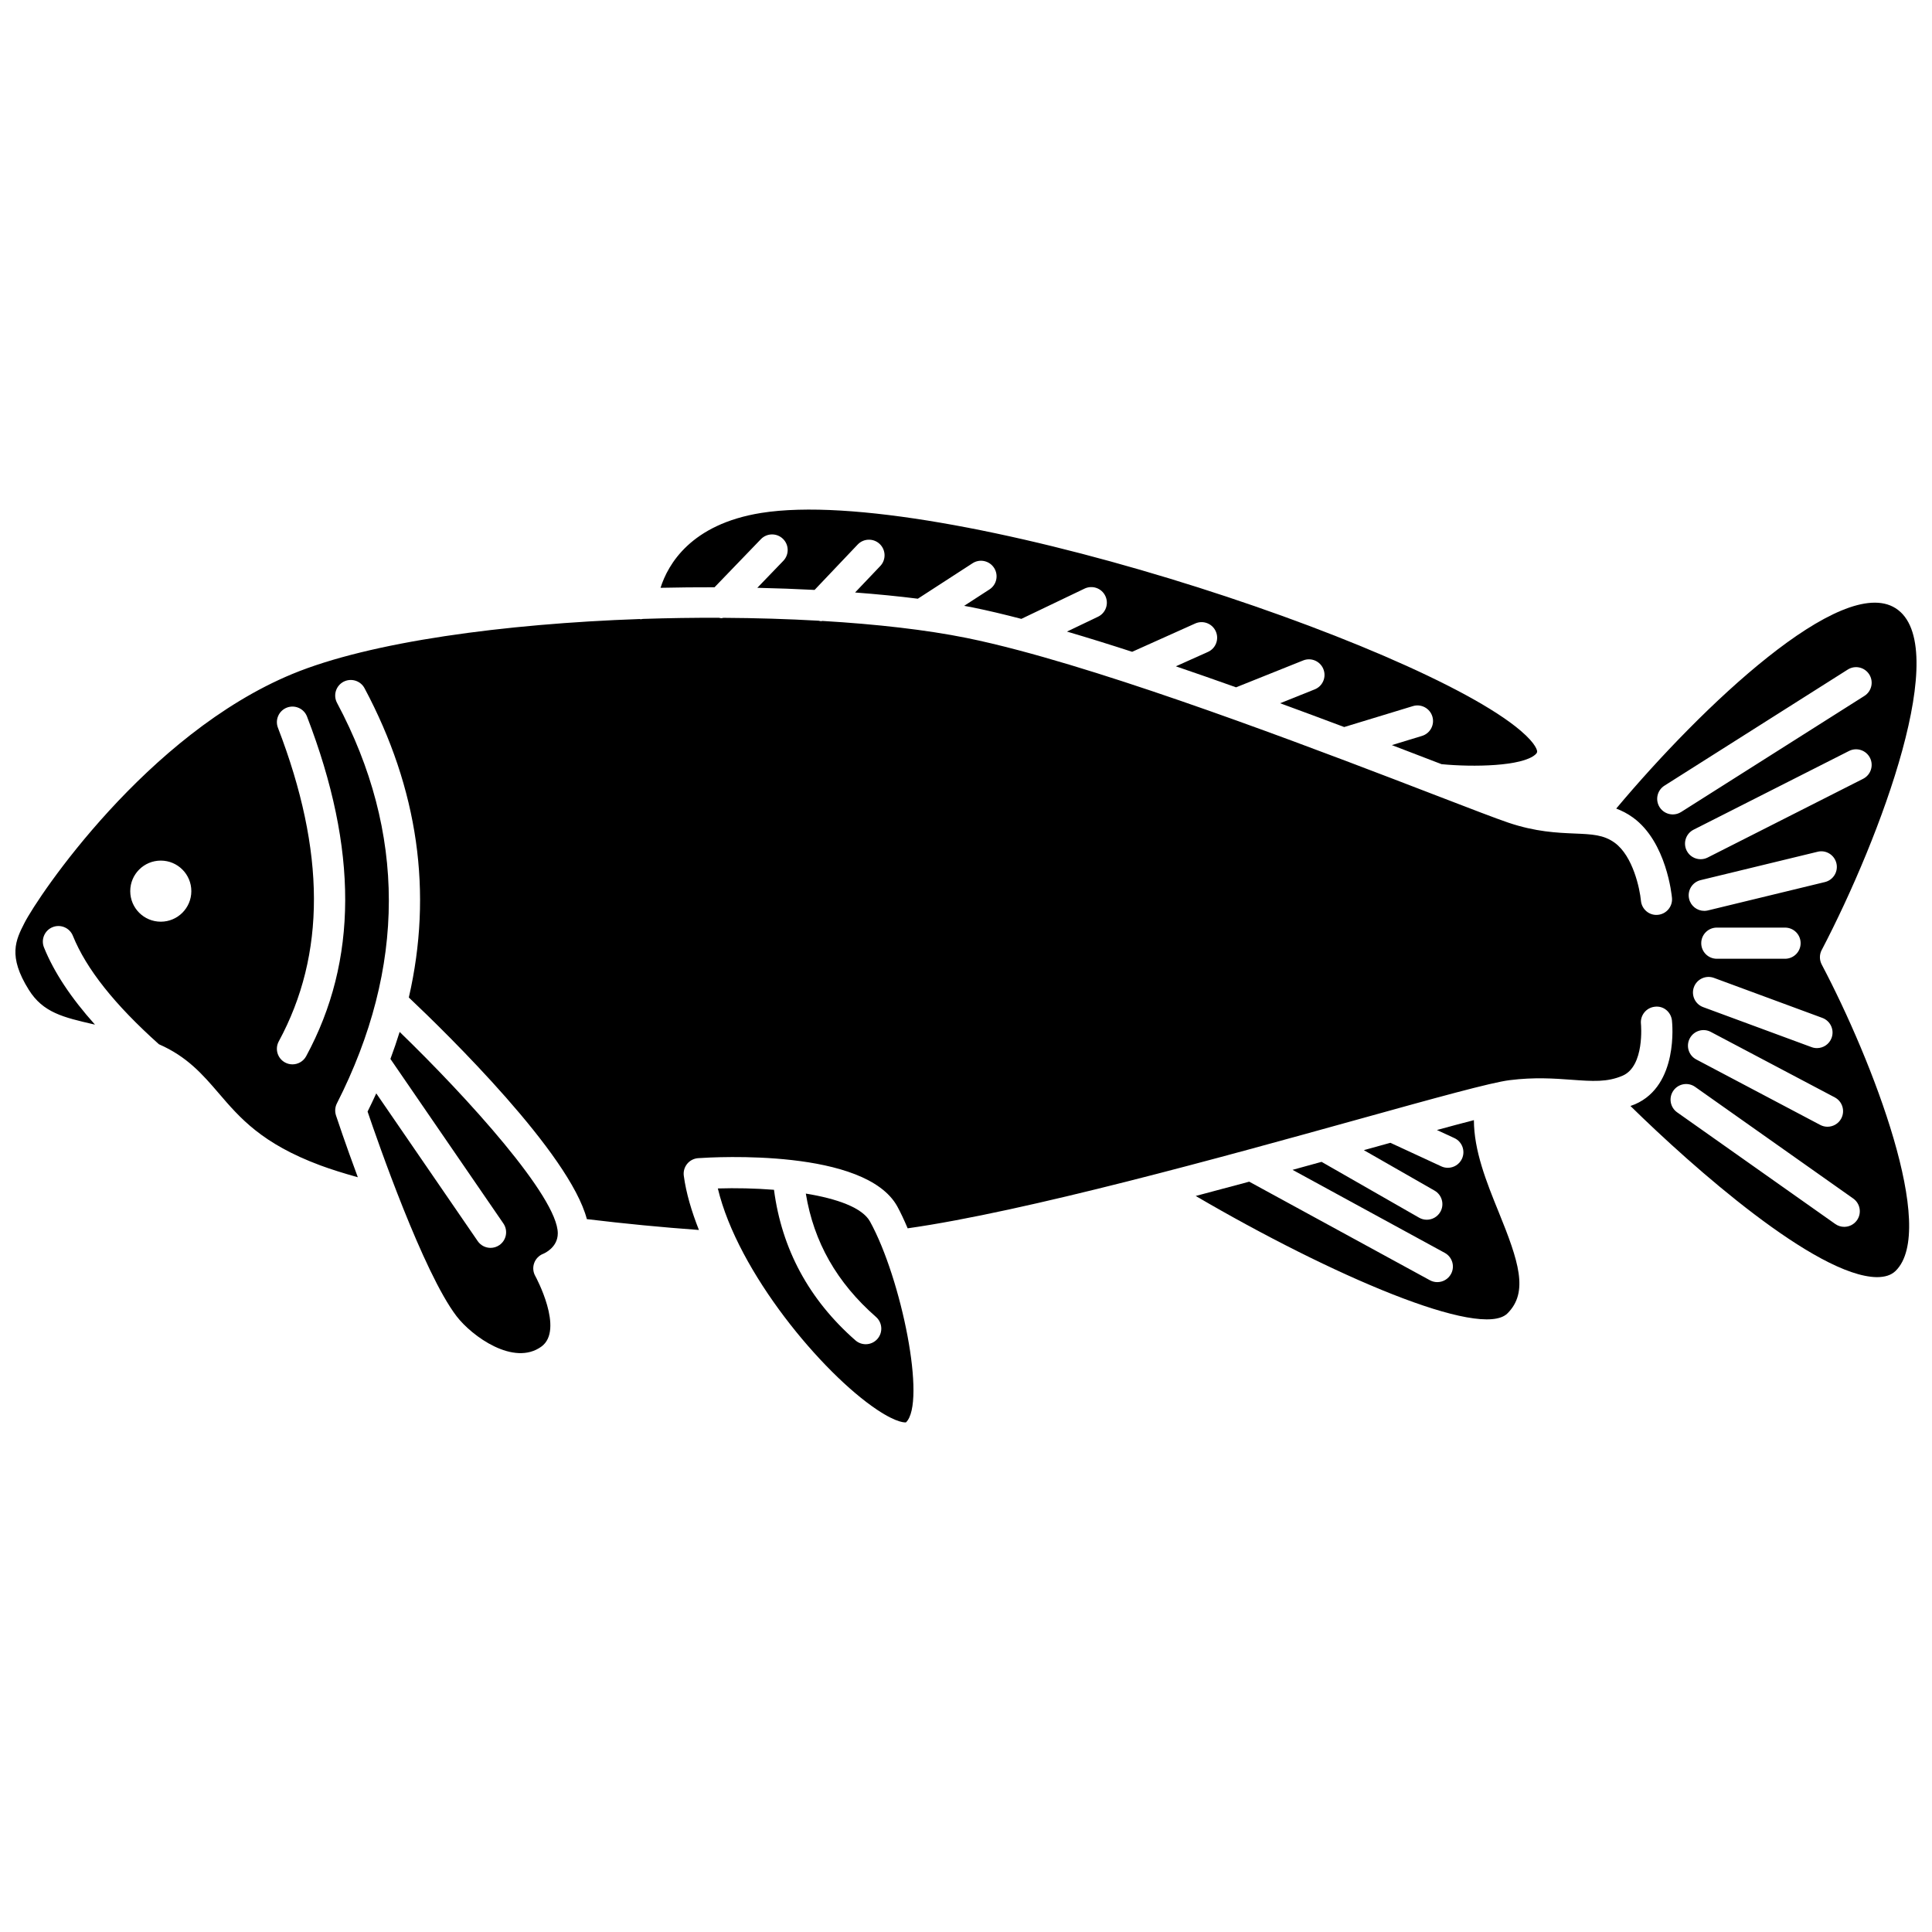
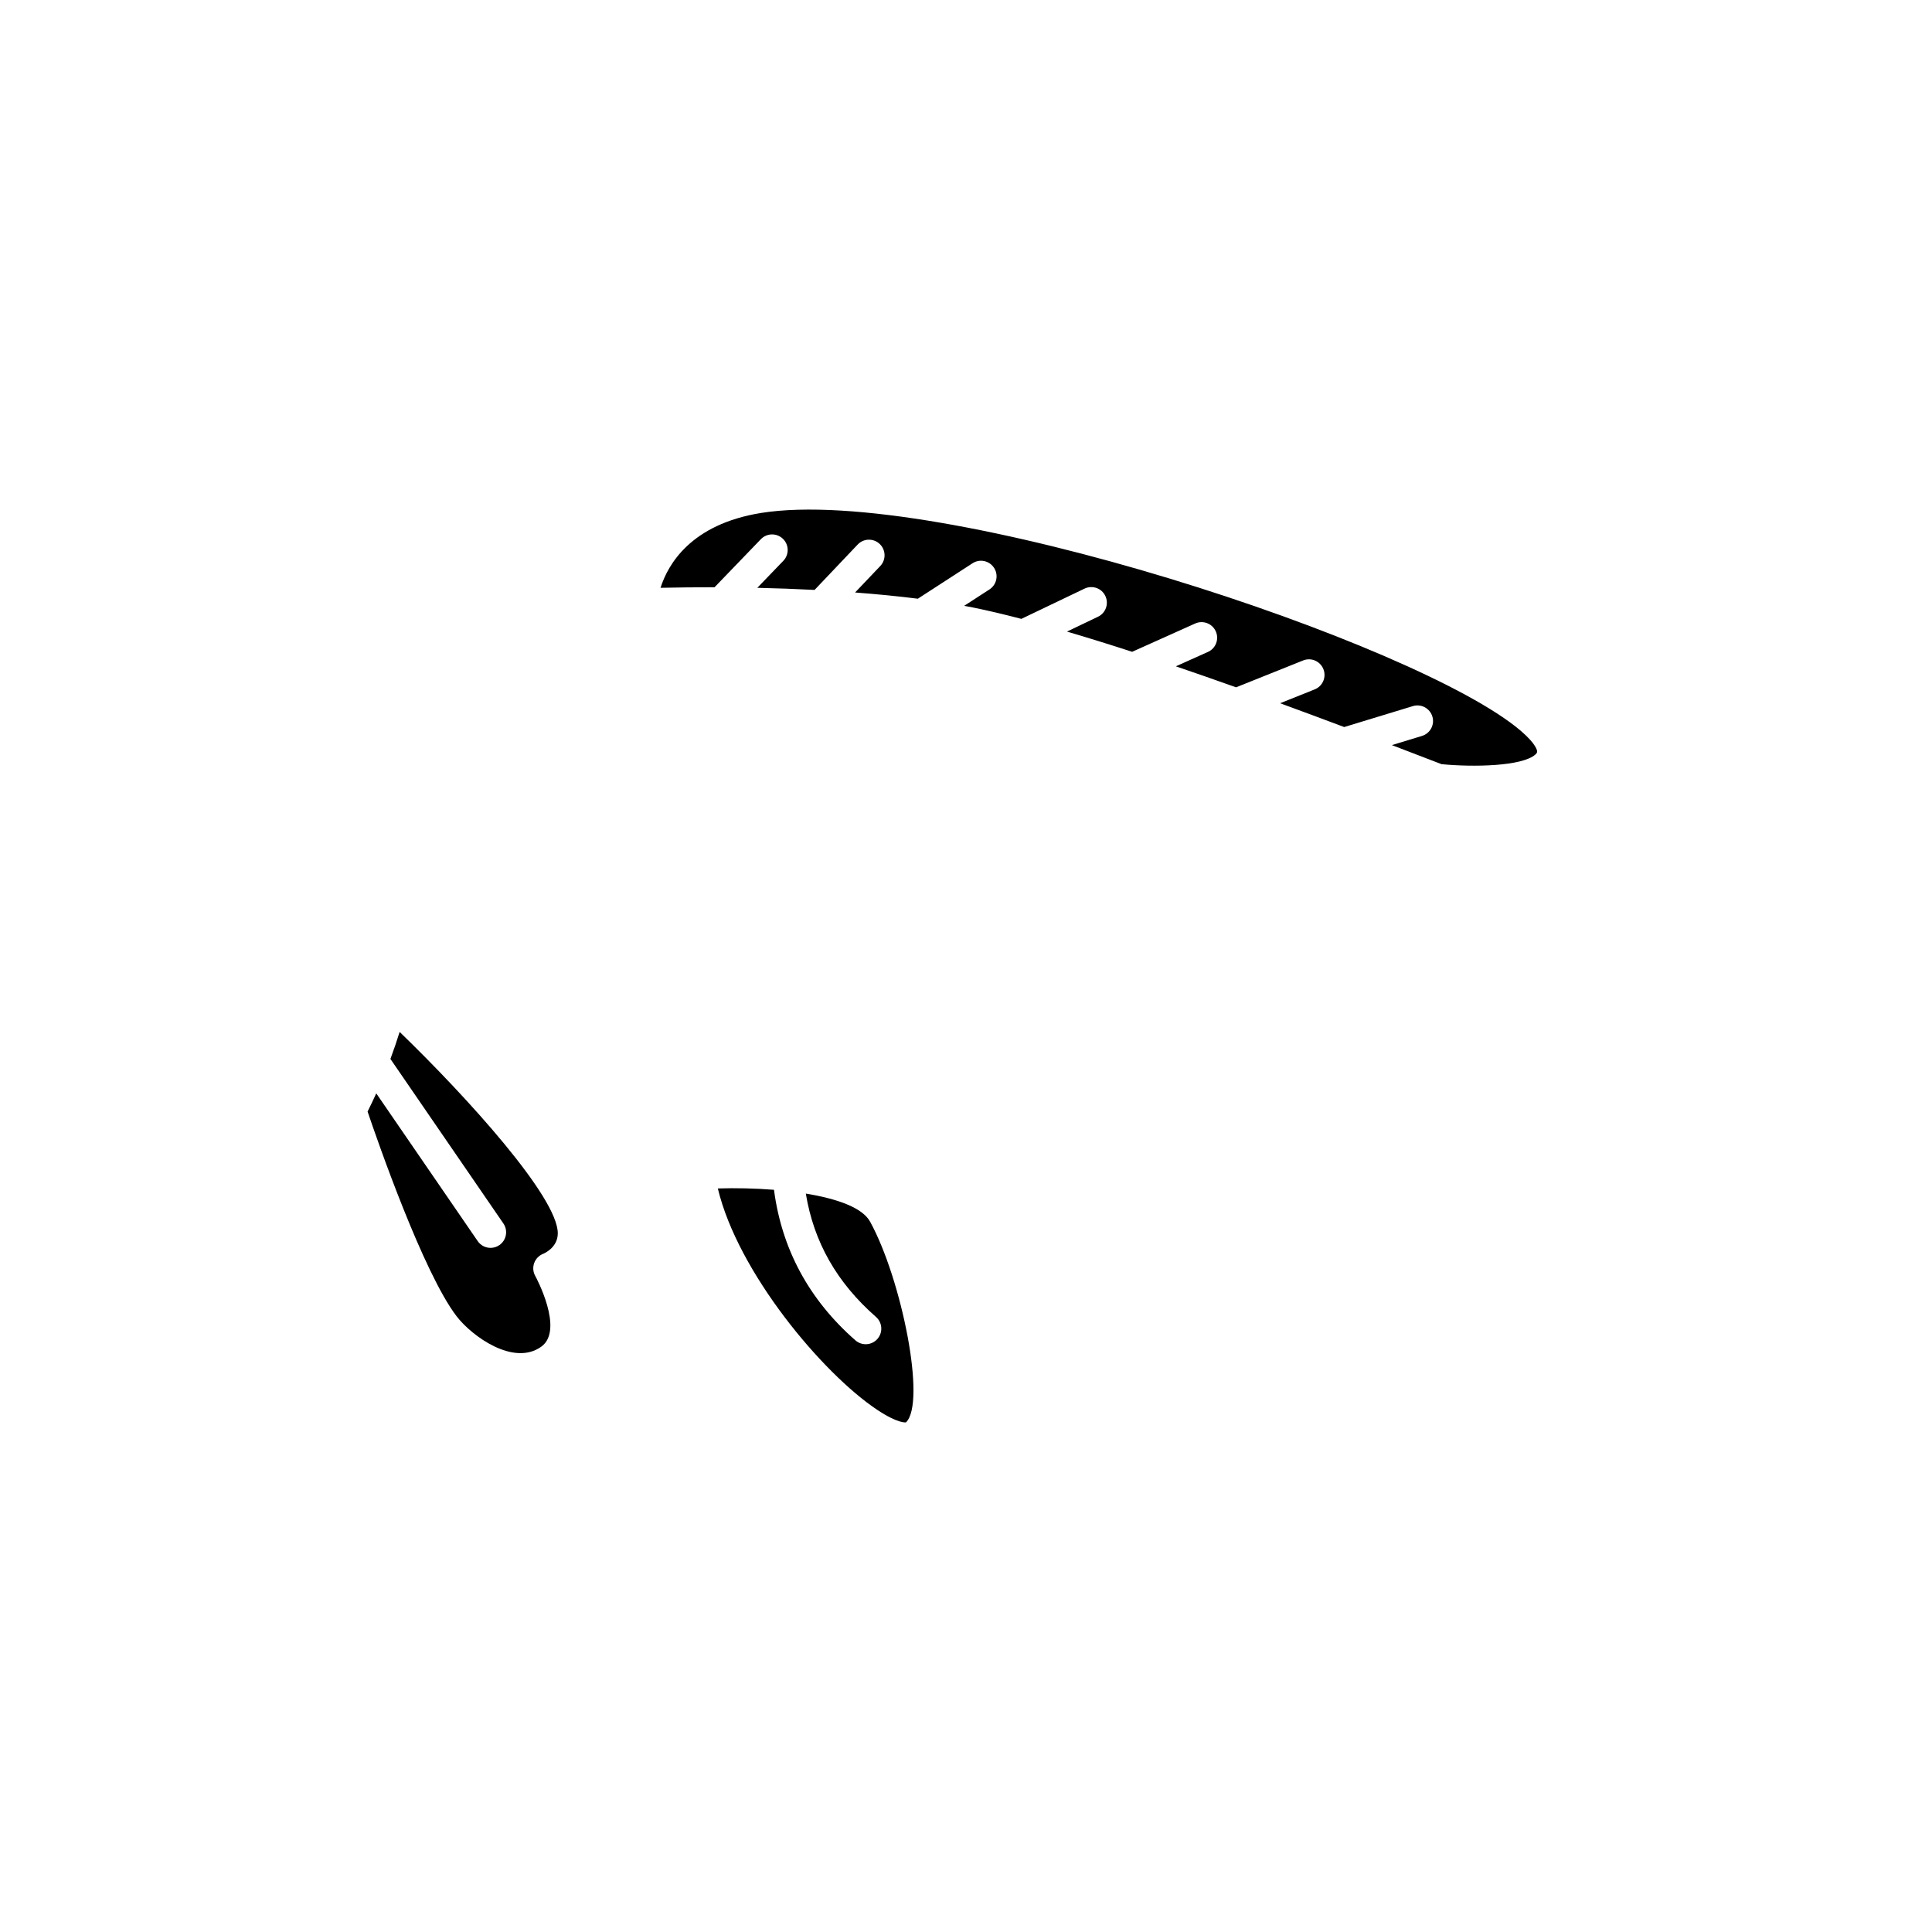
<svg xmlns="http://www.w3.org/2000/svg" width="800px" height="800px" version="1.1" viewBox="144 144 512 512">
  <defs>
    <clipPath id="a">
      <path d="m148.09 303h503.81v180h-503.81z" />
    </clipPath>
  </defs>
  <path d="m345.64 286.89c1.582-1.641 4.199-1.688 5.84-0.102 1.645 1.582 1.688 4.195 0.105 5.84l-6.887 7.148c5.191 0.117 10.262 0.305 15.176 0.559l11.418-12.023c1.57-1.656 4.188-1.723 5.84-0.152 1.652 1.574 1.723 4.188 0.152 5.84l-6.676 7.016c5.906 0.449 11.48 1 16.629 1.648l14.492-9.391c1.906-1.25 4.473-0.695 5.711 1.219 1.238 1.914 0.695 4.473-1.219 5.711l-6.707 4.348c0.773 0.145 1.566 0.285 2.301 0.434 3.969 0.801 8.301 1.836 12.855 3.023l16.75-8.02c2.051-0.98 4.523-0.121 5.504 1.945 0.988 2.055 0.117 4.523-1.941 5.508l-8.223 3.934c5.566 1.637 11.352 3.434 17.273 5.359l16.703-7.5c2.078-0.934 4.527-0.004 5.457 2.078 0.938 2.082 0.004 4.527-2.074 5.453l-8.504 3.816c5.312 1.809 10.652 3.676 15.957 5.566l17.773-7.121c2.129-0.859 4.523 0.184 5.367 2.297 0.852 2.117-0.176 4.523-2.297 5.367l-9.168 3.676c5.836 2.137 11.523 4.254 16.98 6.305l18.211-5.547c2.164-0.664 4.488 0.566 5.152 2.75 0.664 2.18-0.566 4.488-2.75 5.152l-7.981 2.434c4.727 1.805 9.137 3.5 13.164 5.051 8.414 0.816 21.387 0.582 24.883-2.57 0.449-0.406 0.449-0.633 0.449-0.828 0-0.074-0.051-1.793-4.379-5.481-27.125-23.145-154.09-65.199-201.23-57.703-18.695 2.988-24.738 13.68-26.695 19.844 4.805-0.105 9.582-0.152 14.309-0.141z" />
  <path d="m249.91 417.47c-0.738 2.383-1.559 4.769-2.445 7.16l29.934 43.598c1.293 1.883 0.812 4.453-1.066 5.742-0.715 0.492-1.527 0.727-2.332 0.727-1.312 0-2.606-0.625-3.406-1.793l-26.883-39.152c-0.727 1.605-1.504 3.211-2.301 4.824 2.633 7.769 14.766 42.73 23.594 54.246 4.051 5.285 15.16 13.344 22.473 8.031 6.125-4.441-1.535-18.551-1.617-18.688-0.598-1.047-0.707-2.305-0.301-3.434 0.406-1.133 1.285-2.035 2.406-2.469 0.355-0.145 3.852-1.695 3.852-5.422 0-9.586-23.965-36.008-41.906-53.371z" />
  <g clip-path="url(#a)">
-     <path d="m626.77 395.77c15.637-29.918 34.777-80.961 19.566-90.594-14.316-9.066-51.207 25.883-74.02 53.105 1.492 0.562 2.973 1.309 4.457 2.387 8.914 6.481 10.266 20.699 10.32 21.297 0.203 2.269-1.477 4.273-3.75 4.477-2.266 0.227-4.273-1.473-4.477-3.742-0.285-3.07-2.086-11.816-6.949-15.355-2.934-2.137-6-2.258-10.648-2.453-4.598-0.195-10.316-0.43-17.559-2.883-3.203-1.086-9.809-3.625-18.934-7.141-27.758-10.688-76.418-29.426-110.79-38.527-0.012-0.004-0.023-0.008-0.039-0.012-4.918-1.301-9.547-2.406-13.773-3.262-10.641-2.152-23.816-3.656-38.25-4.512-0.113 0.008-0.215 0.066-0.32 0.066-0.219 0-0.43-0.086-0.645-0.121-8.105-0.461-16.594-0.723-25.262-0.77-0.184 0.023-0.359 0.105-0.539 0.105-0.211 0-0.41-0.086-0.617-0.117-6.66-0.02-13.414 0.074-20.168 0.301-0.207 0.02-0.395 0.098-0.609 0.09-0.078-0.004-0.145-0.051-0.223-0.059-35.832 1.262-71.426 6.023-92.051 14.555-38.605 15.973-67.328 58.781-71.008 65.992-2.289 4.496-4.457 8.738 1.145 17.703 3.785 6.066 9.148 7.305 17.27 9.176 0.086 0.02 0.184 0.043 0.27 0.062-6.356-7.098-10.84-13.863-13.508-20.449-0.859-2.113 0.16-4.527 2.273-5.379 2.113-0.859 4.523 0.16 5.375 2.273 3.57 8.812 11.051 18.227 22.809 28.754 7.477 3.273 11.562 7.984 15.848 12.98 5.629 6.566 11.445 13.352 26.891 19.109 2.816 1.047 6.195 2.106 9.973 3.16-3.305-8.887-5.562-15.699-5.793-16.398v-0.012c-0.168-0.512-0.23-1.055-0.191-1.598 0.043-0.547 0.188-1.07 0.43-1.547 0-0.004 0-0.008 0.004-0.008 18.348-36.086 18.359-71.797 0.039-106.15-1.074-2.012-0.312-4.512 1.703-5.59 2.016-1.059 4.516-0.305 5.586 1.703 14.246 26.711 18.125 54.172 11.738 81.961 10.266 9.703 42.625 41.348 47.18 58.738 10.039 1.215 20.113 2.188 29.699 2.875-1.945-4.918-3.391-9.766-4.008-14.355-0.156-1.129 0.168-2.273 0.887-3.164 0.719-0.887 1.781-1.434 2.918-1.512 4.508-0.312 44.312-2.586 52.785 12.812 0.828 1.512 1.762 3.481 2.734 5.781 31.281-4.43 83.949-19.035 119.23-28.832 20.566-5.711 35.43-9.836 40.312-10.434 6.574-0.82 11.812-0.438 16.441-0.102 2.731 0.199 5.074 0.367 7.254 0.27 0.012 0 0.02-0.004 0.031 0 2.176-0.102 4.176-0.477 6.207-1.355 5.879-2.555 4.867-13.605 4.856-13.719-0.242-2.262 1.391-4.301 3.656-4.551 2.305-0.305 4.297 1.371 4.555 3.633 0.078 0.703 1.801 17.184-9.773 22.207-0.41 0.176-0.812 0.309-1.223 0.461 16.547 16.254 49.191 45.113 65.277 45.363 2.172-0.008 3.809-0.508 4.981-1.648 11.188-10.906-6.066-55.598-19.566-81.199-0.641-1.215-0.641-2.652-0.012-3.852zm-440.16-7.512c-4.469 0-8.094-3.621-8.094-8.094 0-4.473 3.621-8.094 8.094-8.094 4.473 0 8.094 3.621 8.094 8.094 0 4.473-3.625 8.094-8.094 8.094zm38.527 35.648c-0.746 1.379-2.168 2.16-3.633 2.16-0.664 0-1.336-0.16-1.961-0.496-2.008-1.09-2.754-3.594-1.664-5.598 12.496-23.078 12.426-50.266-0.223-83.109-0.82-2.129 0.242-4.516 2.371-5.34 2.125-0.805 4.516 0.242 5.336 2.371 13.566 35.23 13.492 64.672-0.227 90.012zm402.49-46.152-31.004 7.519c-0.328 0.082-0.656 0.117-0.98 0.117-1.863 0-3.551-1.27-4.008-3.16-0.535-2.215 0.82-4.445 3.039-4.984l31.004-7.519c2.203-0.559 4.445 0.816 4.988 3.039 0.539 2.215-0.824 4.449-3.039 4.988zm-6.441 16.199c0 2.285-1.852 4.129-4.129 4.129h-18.082c-2.281 0-4.129-1.848-4.129-4.129 0-2.285 1.852-4.129 4.129-4.129h18.082c2.281 0 4.129 1.844 4.129 4.129zm16.562-43.562-41.203 20.867c-0.598 0.301-1.234 0.441-1.863 0.441-1.508 0-2.961-0.824-3.688-2.262-1.031-2.035-0.215-4.523 1.816-5.555l41.203-20.867c2.031-1.027 4.516-0.215 5.551 1.816 1.031 2.047 0.215 4.527-1.816 5.559zm-53.934 7.519c-1.219-1.93-0.648-4.477 1.281-5.699l48.574-30.766c1.93-1.227 4.477-0.648 5.699 1.281 1.223 1.93 0.648 4.477-1.281 5.699l-48.574 30.766c-0.684 0.434-1.449 0.641-2.203 0.641-1.375-0.004-2.711-0.68-3.496-1.922zm52.301 109.47c-0.805 1.137-2.082 1.746-3.379 1.746-0.82 0-1.652-0.246-2.379-0.762l-41.891-29.582c-1.863-1.312-2.309-3.891-0.992-5.758 1.312-1.859 3.891-2.309 5.758-0.988l41.891 29.582c1.863 1.32 2.305 3.898 0.992 5.762zm-4.156-26.984c-0.738 1.402-2.172 2.199-3.656 2.199-0.648 0-1.309-0.152-1.926-0.48l-32.848-17.348c-2.019-1.066-2.789-3.559-1.723-5.578 1.062-2.016 3.562-2.797 5.578-1.723l32.848 17.348c2.023 1.066 2.789 3.566 1.727 5.582zm-2.57-21.332c-0.617 1.664-2.191 2.695-3.875 2.695-0.477 0-0.957-0.082-1.43-0.258l-28.73-10.605c-2.141-0.789-3.234-3.168-2.445-5.305 0.789-2.141 3.168-3.223 5.301-2.445l28.73 10.605c2.144 0.793 3.242 3.172 2.449 5.312z" />
-   </g>
+     </g>
  <path d="m357.55 460.31c2.113 12.859 8.223 23.598 18.594 32.688 1.715 1.504 1.887 4.113 0.383 5.828-0.816 0.934-1.957 1.406-3.106 1.406-0.965 0-1.938-0.34-2.723-1.023-12.328-10.805-19.535-24.234-21.582-39.902-5.008-0.395-10.156-0.5-14.883-0.355 5.34 22.301 27.711 48.977 42.191 58.637 5.617 3.746 7.648 3.356 7.672 3.352 5.449-5.254-1.188-38.059-9.527-53.211-2.039-3.707-8.789-6.074-17.02-7.418z" />
-   <path d="m534.6 440.85c-2.875 0.742-6.172 1.625-9.805 2.613l4.625 2.141c2.07 0.953 2.973 3.41 2.016 5.481-0.699 1.508-2.191 2.394-3.75 2.394-0.582 0-1.172-0.121-1.73-0.383l-13.488-6.242c-2.117 0.586-4.281 1.184-6.484 1.797-0.176 0.051-0.367 0.102-0.547 0.152l18.734 10.723c1.977 1.133 2.668 3.66 1.531 5.637-0.766 1.328-2.152 2.078-3.59 2.078-0.695 0-1.398-0.172-2.047-0.547l-25.836-14.789c-2.527 0.699-5.086 1.402-7.688 2.117l40.34 22.004c2.004 1.094 2.742 3.602 1.648 5.598-0.75 1.375-2.168 2.152-3.629 2.152-0.668 0-1.348-0.16-1.973-0.504l-47.875-26.117c-4.68 1.27-9.418 2.535-14.176 3.789 35.926 21.02 75.574 38.07 82.598 31.133 5.727-5.656 2.953-13.918-2.301-26.852-3.266-8.02-6.559-16.266-6.574-24.375z" />
</svg>